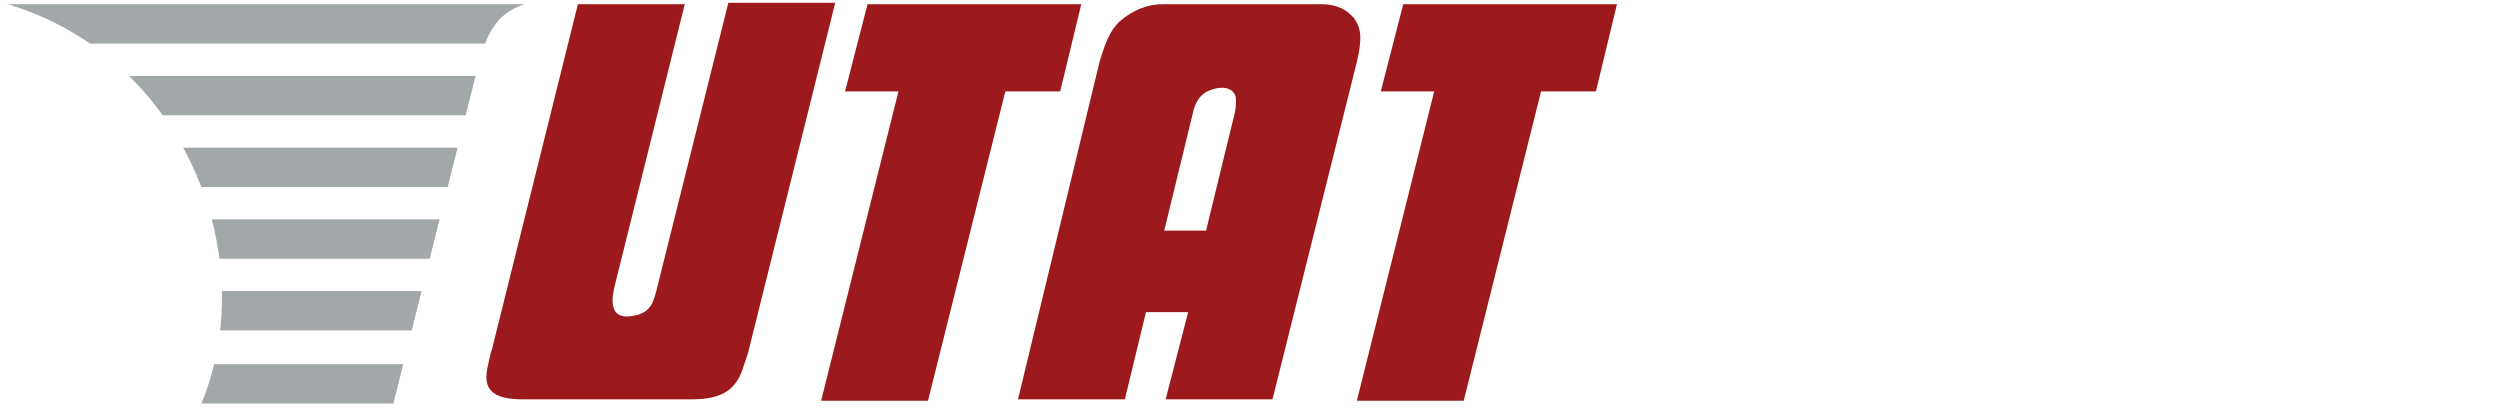
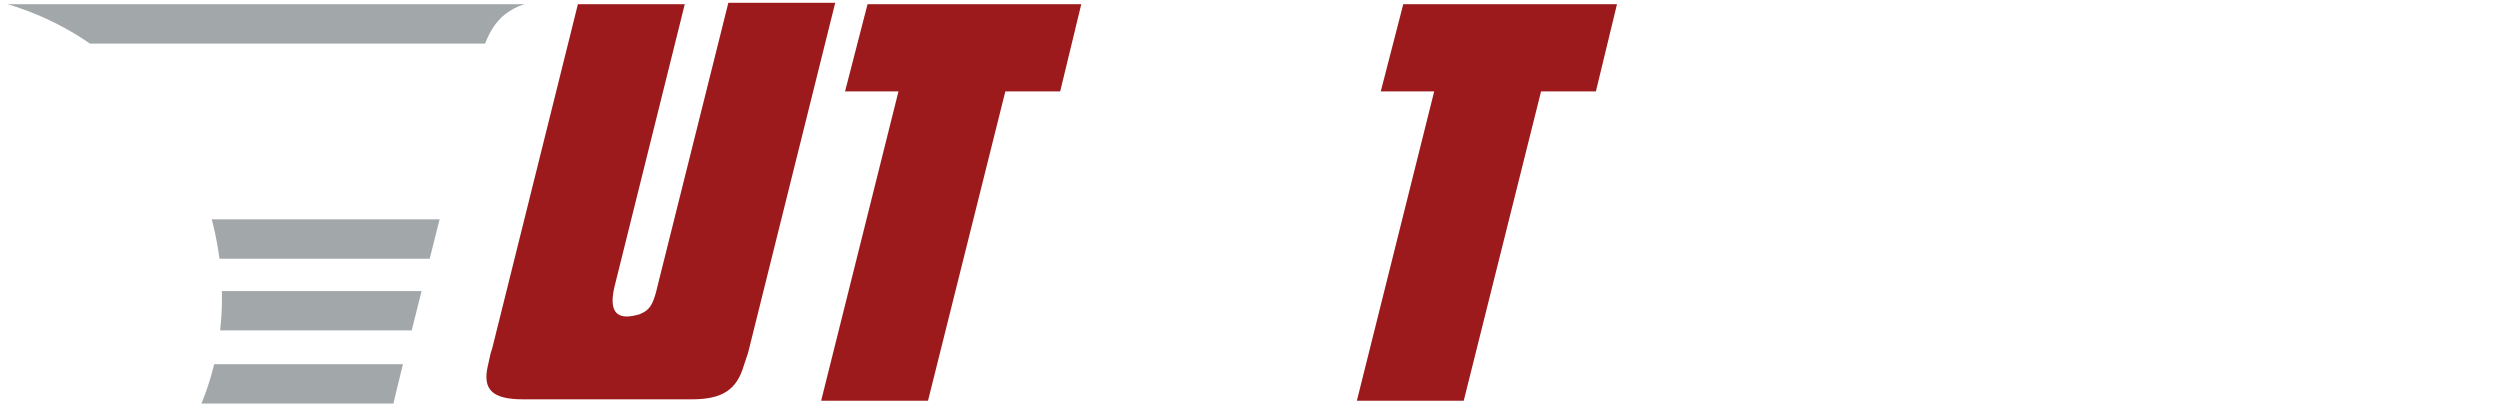
<svg xmlns="http://www.w3.org/2000/svg" xmlns:xlink="http://www.w3.org/1999/xlink" id="Livello_1" x="0px" y="0px" viewBox="0 0 177.8 29.5" style="enable-background:new 0 0 177.8 29.5;" xml:space="preserve">
  <style type="text/css">	.st0{fill:#9C1A1B;}	.st1{clip-path:url(#SVGID_2_);fill:#A2A8AA;}	.st2{clip-path:url(#SVGID_4_);fill:#A2A8AA;}	.st3{clip-path:url(#SVGID_6_);fill:#A2A8AA;}	.st4{clip-path:url(#SVGID_8_);fill:#A2A8AA;}	.st5{clip-path:url(#SVGID_10_);fill:#A2A8AA;}	.st6{clip-path:url(#SVGID_12_);fill:#A2A8AA;}</style>
  <g>
    <path class="st0" d="M41.1,0.3h7.6l-5,20.1c-0.4,1.7,0.1,2.4,1.6,2c0.1,0,0.3-0.1,0.5-0.2c0.5-0.3,0.7-0.7,1-2l5-20h7.6l-6.1,24.5  l-0.1,0.4L52.9,26c-0.5,1.7-1.5,2.4-3.7,2.4h-12c-2.2,0-2.9-0.7-2.5-2.4l0.2-0.9l0.1-0.3L41.1,0.3z" />
    <path class="st0" d="M61.7,0.3h15.2l-1.5,6.2h-3.9l-5.5,22h-7.6l5.5-22h-3.8L61.7,0.3z" />
-     <path class="st0" d="M78.2,4.4c0.5-1.7,0.9-2.5,1.7-3.1c0.8-0.6,1.7-1,2.8-1h11.3c1.1,0,1.8,0.4,2.3,1c0.5,0.7,0.6,1.4,0.2,3.1  l-6,24h-7.6l1.6-6.2h-3l-1.5,6.2h-7.6L78.2,4.4z M85.8,16.3l2-8.2c0.1-0.4,0.1-0.7,0.1-1c0-0.7-0.7-1.1-1.8-0.7  c-0.6,0.2-1.1,0.7-1.3,1.8l-2,8.2H85.8z" />
    <path class="st0" d="M99.8,0.3H115l-1.5,6.2h-3.9l-5.5,22h-7.6l5.5-22h-3.8L99.8,0.3z" />
  </g>
  <g>
    <g>
      <defs>
        <path id="SVGID_1_" d="M14.2,29c5.4-12.5-3.4-29.6-20-29.6h43.9v0.8c-0.9,0-1.7,0.4-2.4,1c-0.7,0.7-1.1,1.4-1.6,3.1L28,28.6V29    L14.2,29" />
      </defs>
      <clipPath id="SVGID_2_">
        <use xlink:href="#SVGID_1_" style="overflow:visible;" />
      </clipPath>
      <rect x="-5.8" y="0.3" class="st1" width="43.9" height="2.8" />
    </g>
    <g>
      <defs>
        <path id="SVGID_3_" d="M14.2,29c5.4-12.5-3.4-29.6-20-29.6h43.9v0.8c-0.9,0-1.7,0.4-2.4,1c-0.7,0.7-1.1,1.4-1.6,3.1L28,28.6V29    L14.2,29" />
      </defs>
      <clipPath id="SVGID_4_">
        <use xlink:href="#SVGID_3_" style="overflow:visible;" />
      </clipPath>
-       <rect x="-5.8" y="5.4" class="st2" width="43.9" height="2.8" />
    </g>
    <g>
      <defs>
-         <path id="SVGID_5_" d="M14.2,29c5.4-12.5-3.4-29.6-20-29.6h43.9v0.8c-0.9,0-1.7,0.4-2.4,1c-0.7,0.7-1.1,1.4-1.6,3.1L28,28.6V29    L14.2,29" />
-       </defs>
+         </defs>
      <clipPath id="SVGID_6_">
        <use xlink:href="#SVGID_5_" style="overflow:visible;" />
      </clipPath>
      <rect x="-5.8" y="10.5" class="st3" width="43.9" height="2.8" />
    </g>
    <g>
      <defs>
        <path id="SVGID_7_" d="M14.2,29c5.4-12.5-3.4-29.6-20-29.6h43.9v0.8c-0.9,0-1.7,0.4-2.4,1c-0.7,0.7-1.1,1.4-1.6,3.1L28,28.6V29    L14.2,29" />
      </defs>
      <clipPath id="SVGID_8_">
        <use xlink:href="#SVGID_7_" style="overflow:visible;" />
      </clipPath>
      <rect x="-5.8" y="15.6" class="st4" width="43.9" height="2.8" />
    </g>
    <g>
      <defs>
        <path id="SVGID_9_" d="M14.2,29c5.4-12.5-3.4-29.6-20-29.6h43.9v0.8c-0.9,0-1.7,0.4-2.4,1c-0.7,0.7-1.1,1.4-1.6,3.1L28,28.6V29    L14.2,29" />
      </defs>
      <clipPath id="SVGID_10_">
        <use xlink:href="#SVGID_9_" style="overflow:visible;" />
      </clipPath>
      <rect x="-5.8" y="20.7" class="st5" width="43.9" height="2.8" />
    </g>
    <g>
      <defs>
-         <path id="SVGID_11_" d="M14.2,29c5.4-12.5-3.4-29.6-20-29.6h43.9v0.8c-0.9,0-1.7,0.4-2.4,1c-0.7,0.7-1.1,1.4-1.6,3.1L28,28.6V29    L14.2,29" />
+         <path id="SVGID_11_" d="M14.2,29c5.4-12.5-3.4-29.6-20-29.6h43.9c-0.9,0-1.7,0.4-2.4,1c-0.7,0.7-1.1,1.4-1.6,3.1L28,28.6V29    L14.2,29" />
      </defs>
      <clipPath id="SVGID_12_">
        <use xlink:href="#SVGID_11_" style="overflow:visible;" />
      </clipPath>
      <rect x="-5.8" y="25.9" class="st6" width="43.9" height="2.8" />
    </g>
  </g>
</svg>